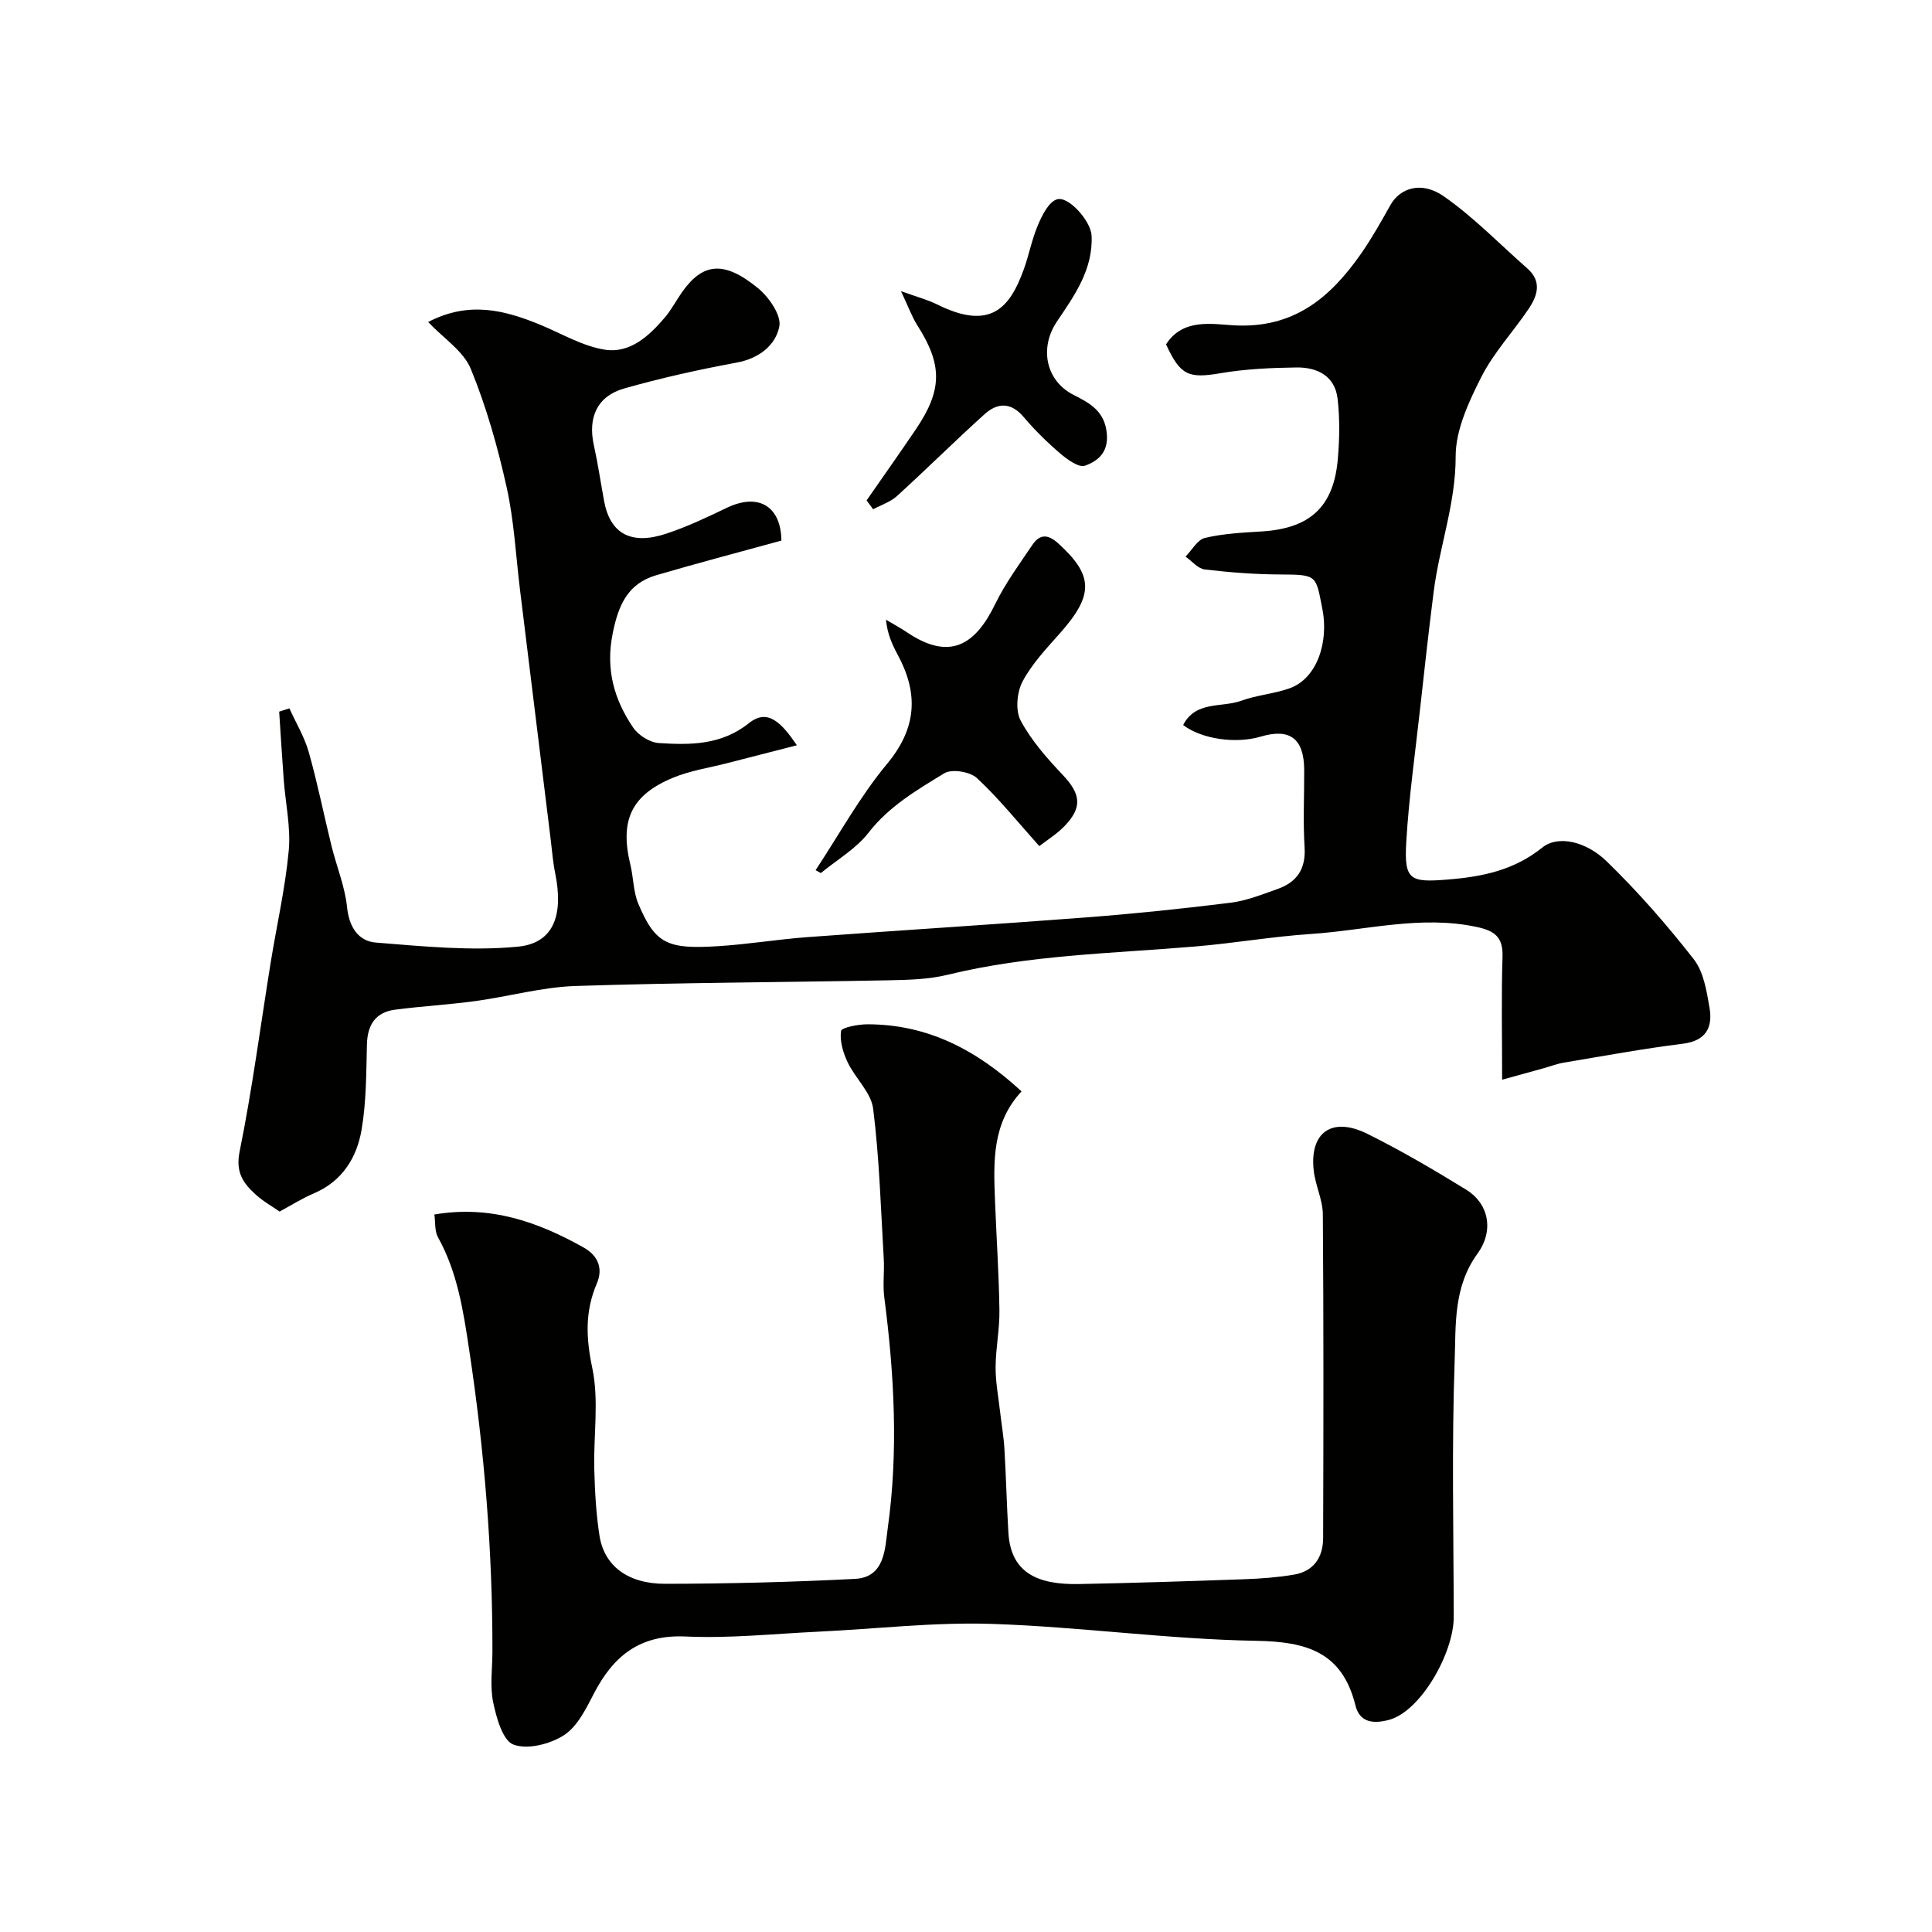
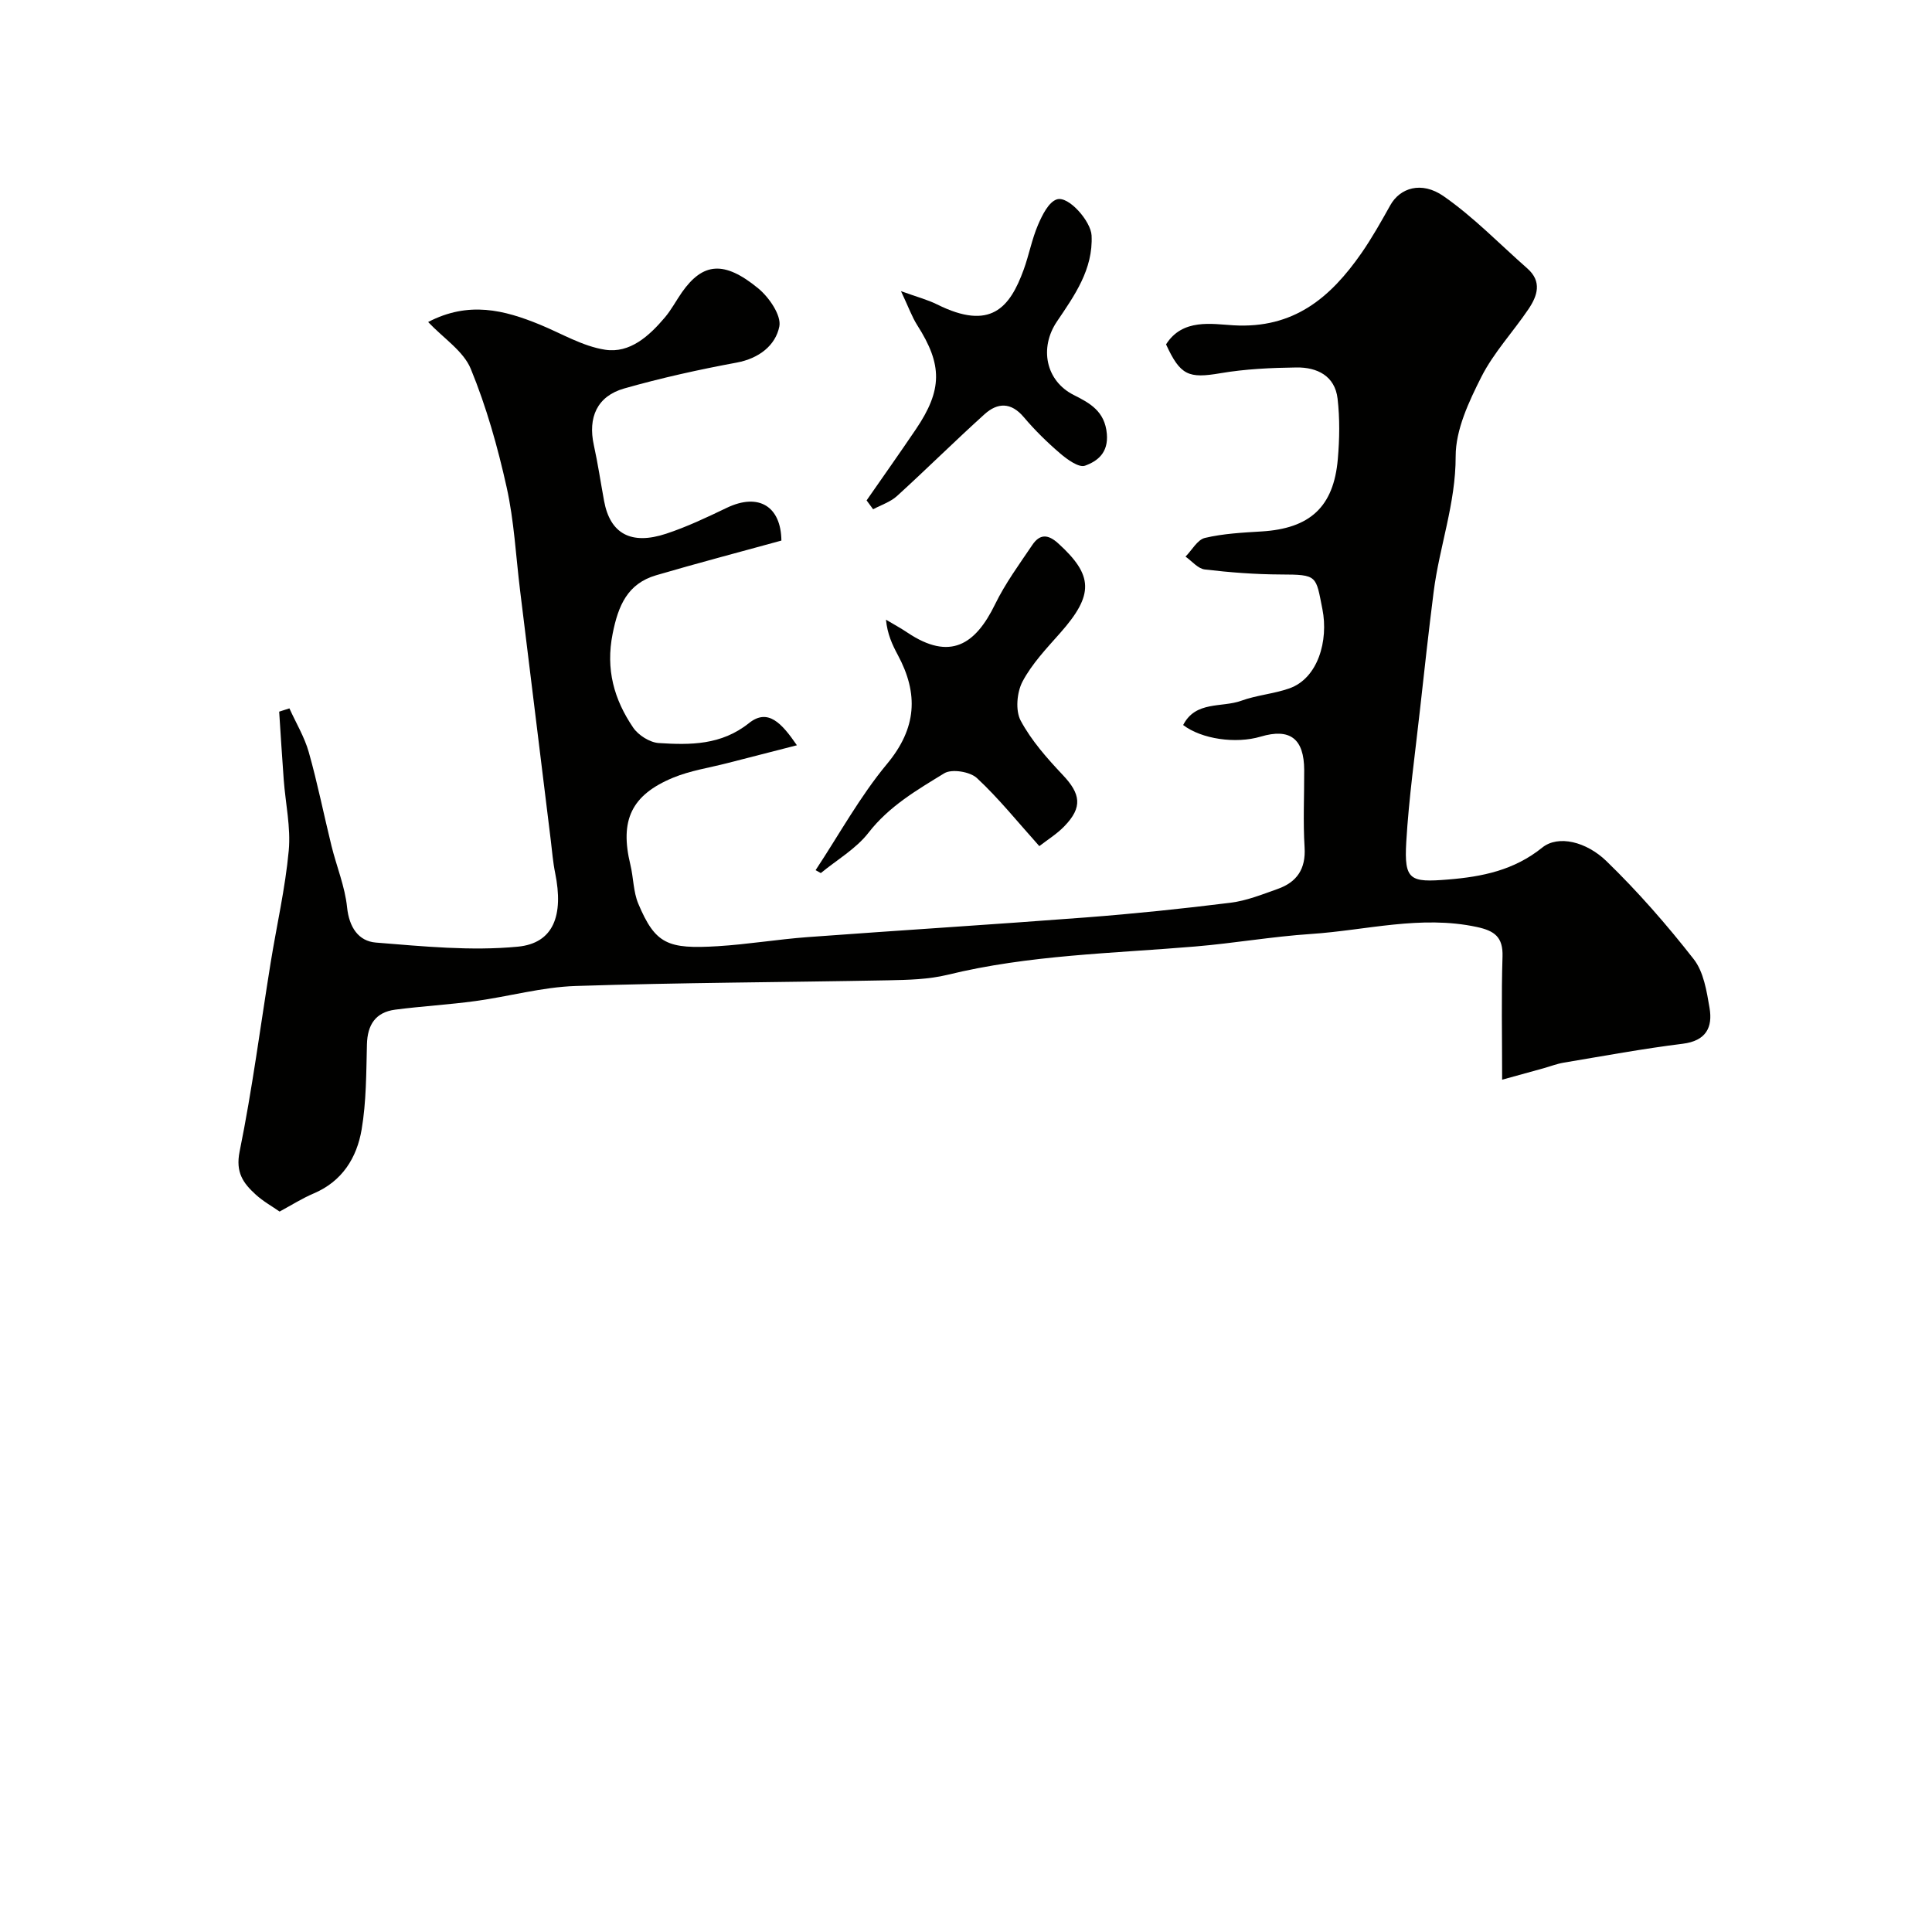
<svg xmlns="http://www.w3.org/2000/svg" enable-background="new 0 0 400 400" viewBox="0 0 400 400">
  <g fill="#010100">
    <path d="m311 223.54c0-9.34-.18-17.42.08-25.5.13-4.06-1.68-5.34-5.33-6.12-11.6-2.49-22.91.69-34.33 1.45-8.01.53-15.95 1.92-23.95 2.59-17.15 1.45-34.42 1.73-51.28 5.86-3.95.96-8.16 1.06-12.26 1.14-21.6.42-43.2.47-64.79 1.18-6.93.23-13.79 2.18-20.72 3.12-5.51.75-11.09 1.06-16.6 1.78-4.05.53-5.75 3.11-5.85 7.19-.15 5.89-.12 11.86-1.1 17.63-.99 5.83-4.01 10.72-9.92 13.23-2.38 1.01-4.6 2.42-7.06 3.75-1.53-1.07-3.41-2.11-4.95-3.52-2.57-2.34-4.21-4.57-3.33-8.91 2.63-12.94 4.32-26.07 6.43-39.12 1.25-7.73 3.02-15.4 3.74-23.17.45-4.83-.68-9.81-1.04-14.72-.35-4.68-.63-9.37-.94-14.06.71-.23 1.41-.45 2.12-.68 1.36 3.02 3.12 5.92 4.01 9.07 1.81 6.4 3.11 12.94 4.7 19.4 1.05 4.26 2.79 8.42 3.23 12.73.43 4.13 2.36 7 5.97 7.29 9.77.78 19.69 1.78 29.37.85 7.43-.71 9.52-6.5 7.74-15.25-.46-2.24-.63-4.53-.91-6.8-2.12-17.22-4.23-34.45-6.35-51.68-.88-7.15-1.23-14.41-2.79-21.41-1.85-8.32-4.19-16.63-7.42-24.49-1.51-3.68-5.61-6.3-8.83-9.7 8.4-4.38 15.77-2.48 23.12.53 4.49 1.84 8.87 4.5 13.54 5.21 5.11.78 9.1-2.84 12.34-6.67 1.36-1.6 2.35-3.51 3.56-5.24 4.32-6.13 8.72-6.6 15.78-.8 2.25 1.85 4.83 5.6 4.37 7.9-.78 3.9-4.19 6.61-8.82 7.47-7.83 1.45-15.64 3.18-23.3 5.36-5.62 1.6-7.54 6.01-6.28 11.74.84 3.82 1.41 7.7 2.12 11.55 1.24 6.75 5.56 9.19 12.85 6.78 4.3-1.42 8.45-3.39 12.55-5.36 6.65-3.18 11.23-.26 11.31 6.78-8.75 2.41-17.38 4.67-25.93 7.18-5.93 1.74-7.85 6.26-9.01 12.11-1.47 7.37.29 13.6 4.25 19.43 1.07 1.58 3.44 3.08 5.3 3.2 6.53.42 12.95.45 18.68-4.13 3.91-3.13 6.76-.02 9.92 4.59-5.26 1.35-9.82 2.51-14.38 3.69-3.76.97-7.69 1.55-11.24 3.02-8.69 3.59-11.08 8.86-8.86 18.01.65 2.67.6 5.6 1.64 8.08 3.53 8.39 6.09 9.43 16.44 8.8 6.22-.38 12.39-1.42 18.61-1.88 19.23-1.42 38.47-2.61 57.69-4.08 9.98-.77 19.95-1.8 29.88-3.04 3.32-.41 6.56-1.72 9.75-2.85 3.99-1.41 5.86-4.14 5.58-8.62-.33-5.31-.06-10.66-.08-15.99-.02-6.51-2.93-8.74-9.01-6.93-5.16 1.53-12.23.52-16.05-2.4 2.59-5.06 7.99-3.56 12.03-5.03 3.19-1.16 6.7-1.42 9.91-2.54 5.99-2.08 8.18-9.93 6.89-16.42-1.38-6.94-.95-7.16-8.62-7.18-5.25-.02-10.52-.42-15.74-1.04-1.41-.17-2.66-1.73-3.98-2.66 1.33-1.34 2.46-3.5 4.02-3.87 3.81-.9 7.8-1.1 11.73-1.34 10-.61 14.92-5.06 15.78-14.97.36-4.15.43-8.4-.05-12.53-.55-4.72-4.25-6.51-8.51-6.45-5.26.07-10.57.31-15.74 1.19-6.58 1.12-8.3.49-11.26-5.97 3.42-5.43 9.57-4.2 13.93-3.95 12.51.74 20.1-5.73 26.5-14.91 2.21-3.18 4.11-6.58 6.01-9.97 1.98-3.54 6.42-5.05 11.01-1.86 6.24 4.34 11.61 9.92 17.35 14.97 3.08 2.71 2.09 5.67.24 8.41-3.19 4.73-7.21 9.01-9.76 14.04-2.59 5.13-5.33 10.94-5.32 16.45.02 9.75-3.37 18.68-4.56 28.07-1.03 8.13-1.93 16.27-2.83 24.41-1.01 9.12-2.3 18.23-2.84 27.39-.46 7.91.79 8.38 8.59 7.75 7.17-.58 13.73-1.92 19.57-6.62 3.31-2.66 9.13-1.22 13.28 2.8 6.5 6.3 12.51 13.18 18.08 20.31 2.05 2.62 2.68 6.6 3.27 10.07.69 4.04-.71 6.84-5.56 7.44-8.24 1.02-16.43 2.54-24.63 3.91-1.43.24-2.8.78-4.2 1.17-2.94.82-5.84 1.62-8.55 2.36z" />
-     <path d="m89.93 251.45c11.56-1.97 21.42 1.51 30.9 6.83 3.12 1.75 4.02 4.45 2.74 7.44-2.49 5.82-2.25 11.29-.94 17.53 1.41 6.71.23 13.93.41 20.93.12 4.6.37 9.24 1.08 13.78.98 6.21 5.83 9.96 13.61 9.95 13.1-.02 26.21-.35 39.29-1.02 6.26-.32 6.2-6.38 6.77-10.43 2.24-15.95 1.36-31.94-.71-47.88-.34-2.62.05-5.33-.11-7.99-.61-10.36-.9-20.76-2.19-31.03-.42-3.37-3.7-6.3-5.28-9.62-.95-1.99-1.67-4.41-1.37-6.48.11-.73 3.54-1.39 5.45-1.39 12.44-.01 22.61 5.29 31.92 13.89-6.14 6.61-5.8 14.57-5.5 22.49.29 7.6.81 15.2.92 22.8.06 3.93-.77 7.86-.79 11.8-.02 3.08.58 6.17.93 9.25.29 2.59.75 5.16.9 7.76.34 5.76.47 11.53.82 17.29.49 8.15 5.84 10.78 14.59 10.61 11.43-.22 22.86-.59 34.29-1 3.43-.12 6.88-.38 10.25-.95 4.12-.69 6.02-3.63 6.03-7.58.07-22.33.11-44.66-.06-66.99-.02-3.01-1.52-5.97-1.88-9.01-.93-7.99 3.75-11.34 11.15-7.66 7 3.48 13.77 7.46 20.44 11.56 4.51 2.77 5.87 8.32 2.29 13.25-5.01 6.91-4.44 14.75-4.71 22.21-.62 17.64-.22 35.32-.19 52.99.01 7.42-6.83 19.57-13.44 21.31-3.49.92-6.07.37-6.91-3-2.74-11.05-10.07-13.2-20.56-13.38-18.25-.31-36.46-2.9-54.71-3.5-12.01-.39-24.07 1.05-36.12 1.62-9.09.43-18.22 1.41-27.28.99-9.5-.44-14.97 4.03-19.01 11.83-1.63 3.15-3.42 6.82-6.2 8.61-2.86 1.84-7.52 3.03-10.44 1.94-2.23-.83-3.53-5.54-4.2-8.74-.7-3.35-.17-6.97-.16-10.47.04-20.96-1.67-41.76-4.81-62.51-1.23-8.16-2.43-16.09-6.5-23.39-.67-1.28-.48-3.06-.71-4.64z" />
    <path d="m168.86 180.16c4.88-7.38 9.17-15.24 14.79-22 6.16-7.41 6.55-14.53 2.23-22.56-1.14-2.12-2.16-4.31-2.45-7.3 1.49.89 3.03 1.72 4.47 2.69 8.8 5.88 14.04 2.5 18.12-5.88 2.11-4.33 5.02-8.3 7.73-12.31 1.49-2.2 3.16-2.28 5.33-.31 7.31 6.63 7.43 10.64.43 18.55-2.82 3.19-5.85 6.37-7.81 10.07-1.17 2.22-1.5 5.99-.38 8.09 2.21 4.12 5.45 7.79 8.7 11.23 3.74 3.95 4.15 6.71.35 10.63-1.55 1.61-3.52 2.82-5.19 4.12-4.47-4.98-8.38-9.87-12.92-14.09-1.43-1.33-5.21-1.94-6.76-.99-5.65 3.46-11.41 6.8-15.68 12.3-2.59 3.34-6.54 5.61-9.88 8.36-.35-.19-.71-.4-1.08-.6z" />
-     <path d="m179.42 103.6c3.4-4.89 6.84-9.76 10.18-14.69 5.55-8.19 5.54-13.38.32-21.56-1.12-1.76-1.83-3.79-3.38-7.07 3.28 1.19 5.49 1.76 7.5 2.76 11.05 5.49 15.03.7 17.91-7.23 1.1-3.04 1.69-6.29 2.96-9.25.87-2.02 2.19-4.73 3.9-5.28 2.44-.78 7.05 4.55 7.19 7.47.34 7.02-3.55 12.45-7.17 17.81-3.69 5.47-2.33 12.3 3.48 15.22 3.34 1.68 6.44 3.36 6.85 8.04.34 3.93-1.93 5.66-4.53 6.6-1.26.45-3.66-1.28-5.11-2.52-2.7-2.31-5.27-4.83-7.56-7.54-2.64-3.13-5.43-3.02-8.11-.61-6.14 5.54-12.01 11.37-18.13 16.94-1.36 1.24-3.29 1.85-4.95 2.75-.45-.61-.9-1.23-1.35-1.84z" />
+     <path d="m179.42 103.6c3.4-4.89 6.84-9.76 10.18-14.69 5.55-8.19 5.54-13.38.32-21.56-1.12-1.76-1.83-3.79-3.38-7.07 3.28 1.19 5.49 1.76 7.5 2.76 11.05 5.49 15.03.7 17.91-7.23 1.1-3.04 1.69-6.29 2.96-9.25.87-2.02 2.19-4.73 3.9-5.28 2.44-.78 7.05 4.55 7.19 7.47.34 7.02-3.55 12.45-7.17 17.81-3.69 5.47-2.33 12.3 3.48 15.22 3.34 1.68 6.44 3.36 6.85 8.04.34 3.93-1.93 5.66-4.53 6.6-1.26.45-3.66-1.28-5.11-2.52-2.7-2.31-5.27-4.83-7.56-7.54-2.64-3.13-5.43-3.02-8.11-.61-6.14 5.54-12.01 11.37-18.13 16.94-1.36 1.24-3.29 1.85-4.95 2.75-.45-.61-.9-1.23-1.35-1.84" />
  </g>
</svg>